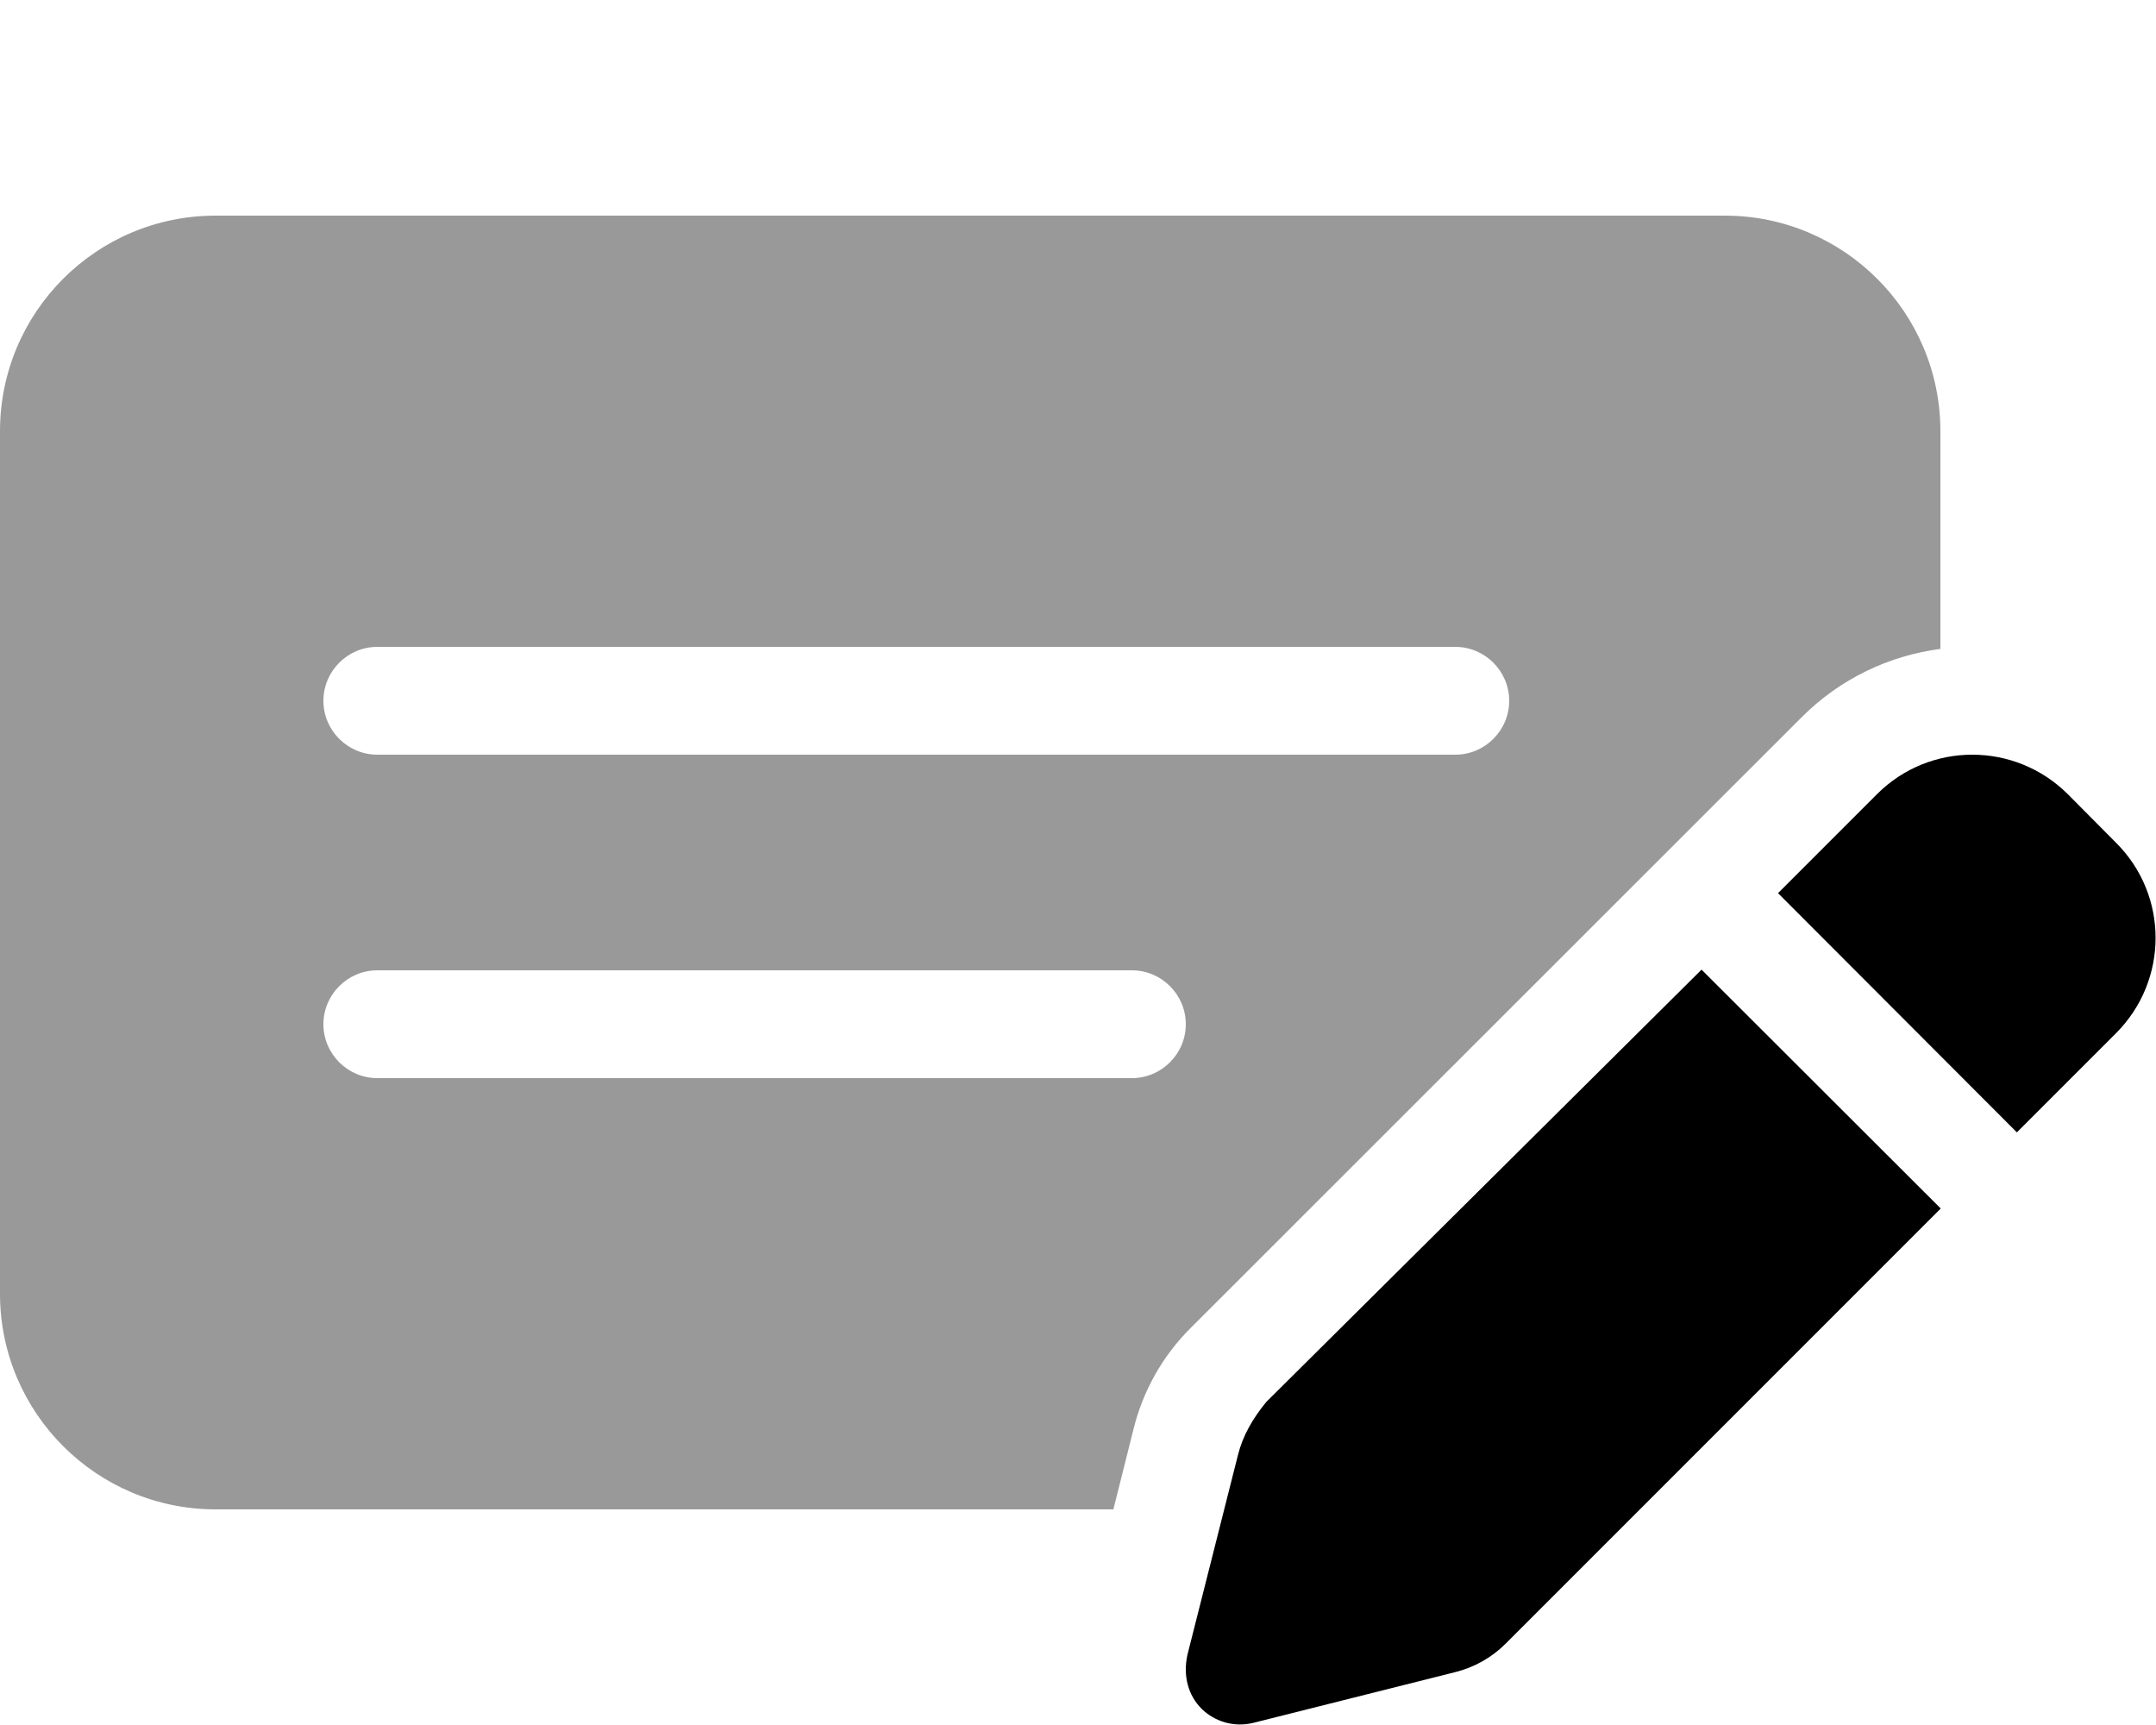
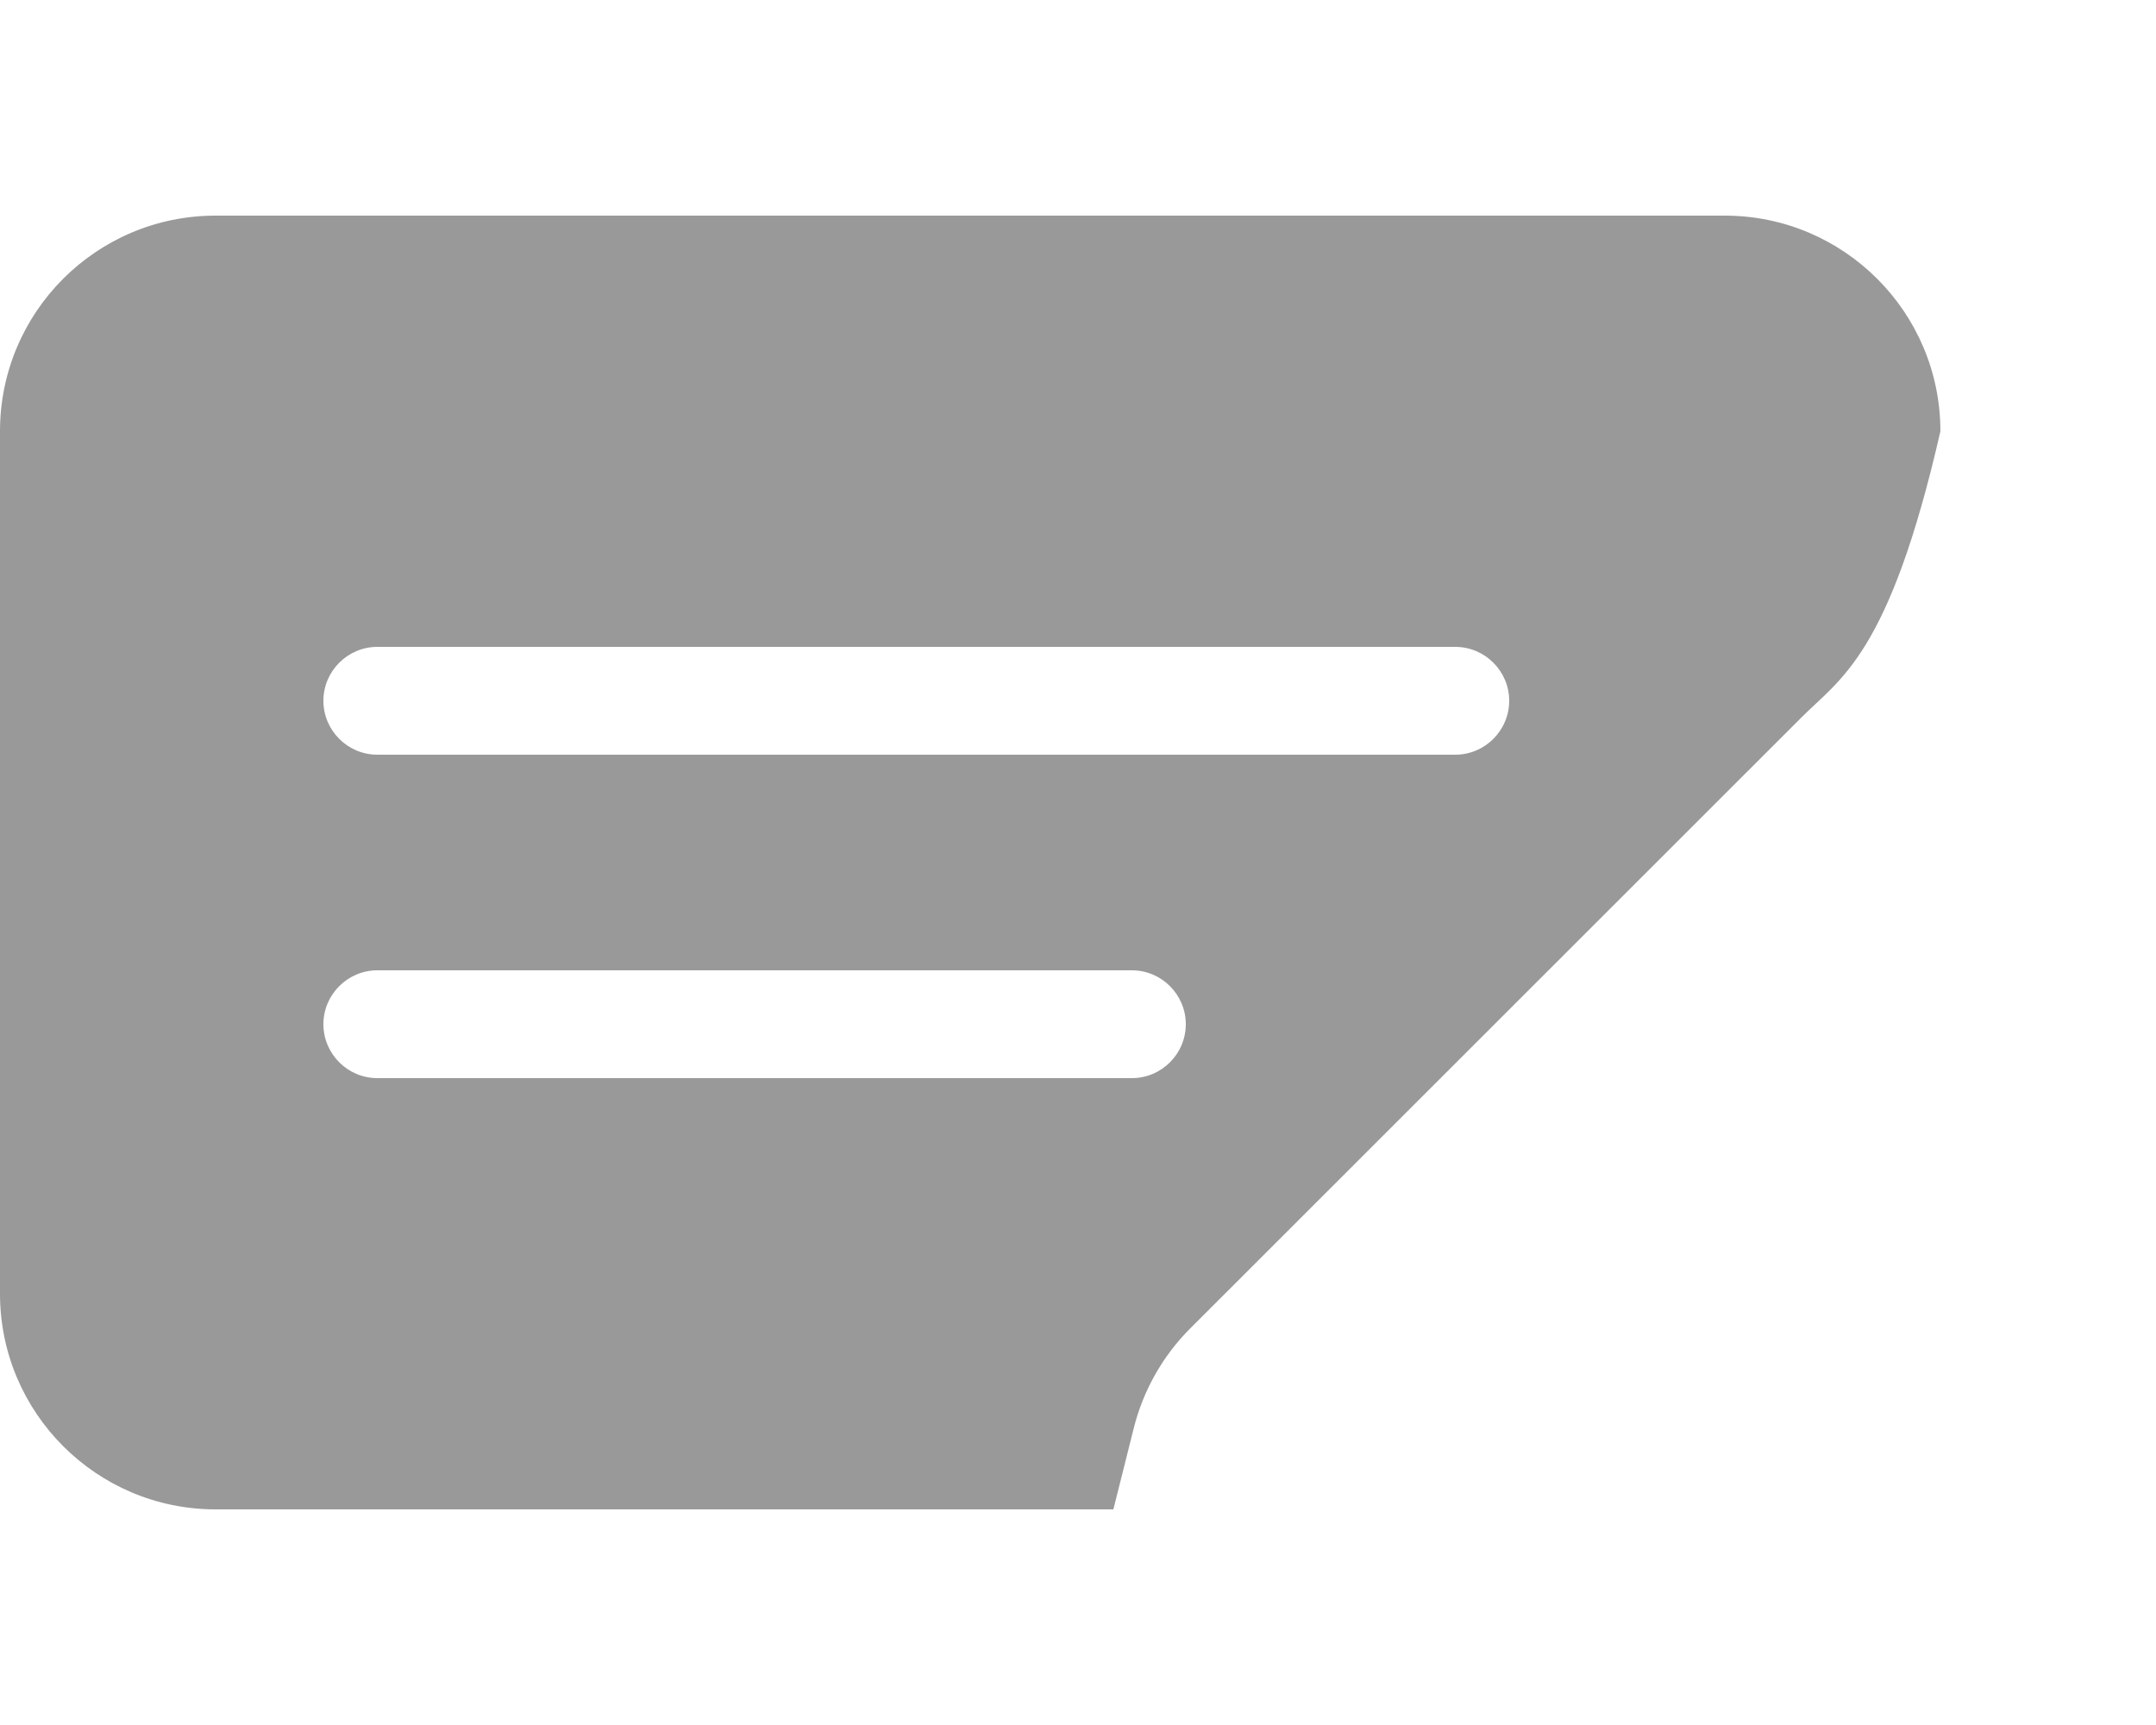
<svg xmlns="http://www.w3.org/2000/svg" viewBox="0 0 640 512">
  <defs>
    <style>.fa-secondary{opacity:.4}</style>
  </defs>
-   <path class="fa-primary" d="M557.2 235.7C572.8 220.1 598.1 220.1 613.8 235.7L628.1 250.1C643.8 265.7 643.8 291 628.1 306.7L598.7 336.1L527.8 265.1L557.2 235.7zM576.1 358.7L446.9 487.9C442.8 492 437.6 494.9 432 496.3L371.9 511.4C366.4 512.7 360.7 511.1 356.7 507.2C352.7 503.2 351.1 497.4 352.5 491.1L367.5 431.8C368.9 426.2 371.8 421.1 375.9 416.1L505.1 287.8L576.1 358.7z" />
-   <path class="fa-secondary" d="M0 128C0 92.65 28.65 64 64 64H512C547.3 64 576 92.65 576 128V192.6C560.8 194.6 546.2 201.4 534.6 213.1L353.3 394.3C345.1 402.5 339.3 412.8 336.5 424.1L330.5 448H64C28.65 448 0 419.3 0 384L0 128zM112 320H336C344.8 320 352 312.8 352 304C352 295.2 344.8 288 336 288H112C103.2 288 96 295.2 96 304C96 312.8 103.2 320 112 320zM112 192C103.2 192 96 199.2 96 208C96 216.8 103.2 224 112 224H432C440.8 224 448 216.8 448 208C448 199.2 440.8 192 432 192H112z" />
+   <path class="fa-secondary" d="M0 128C0 92.65 28.65 64 64 64H512C547.3 64 576 92.65 576 128C560.8 194.6 546.2 201.4 534.6 213.1L353.3 394.3C345.1 402.5 339.3 412.8 336.5 424.1L330.5 448H64C28.65 448 0 419.3 0 384L0 128zM112 320H336C344.8 320 352 312.8 352 304C352 295.2 344.8 288 336 288H112C103.2 288 96 295.2 96 304C96 312.8 103.2 320 112 320zM112 192C103.2 192 96 199.2 96 208C96 216.8 103.2 224 112 224H432C440.8 224 448 216.8 448 208C448 199.2 440.8 192 432 192H112z" />
</svg>